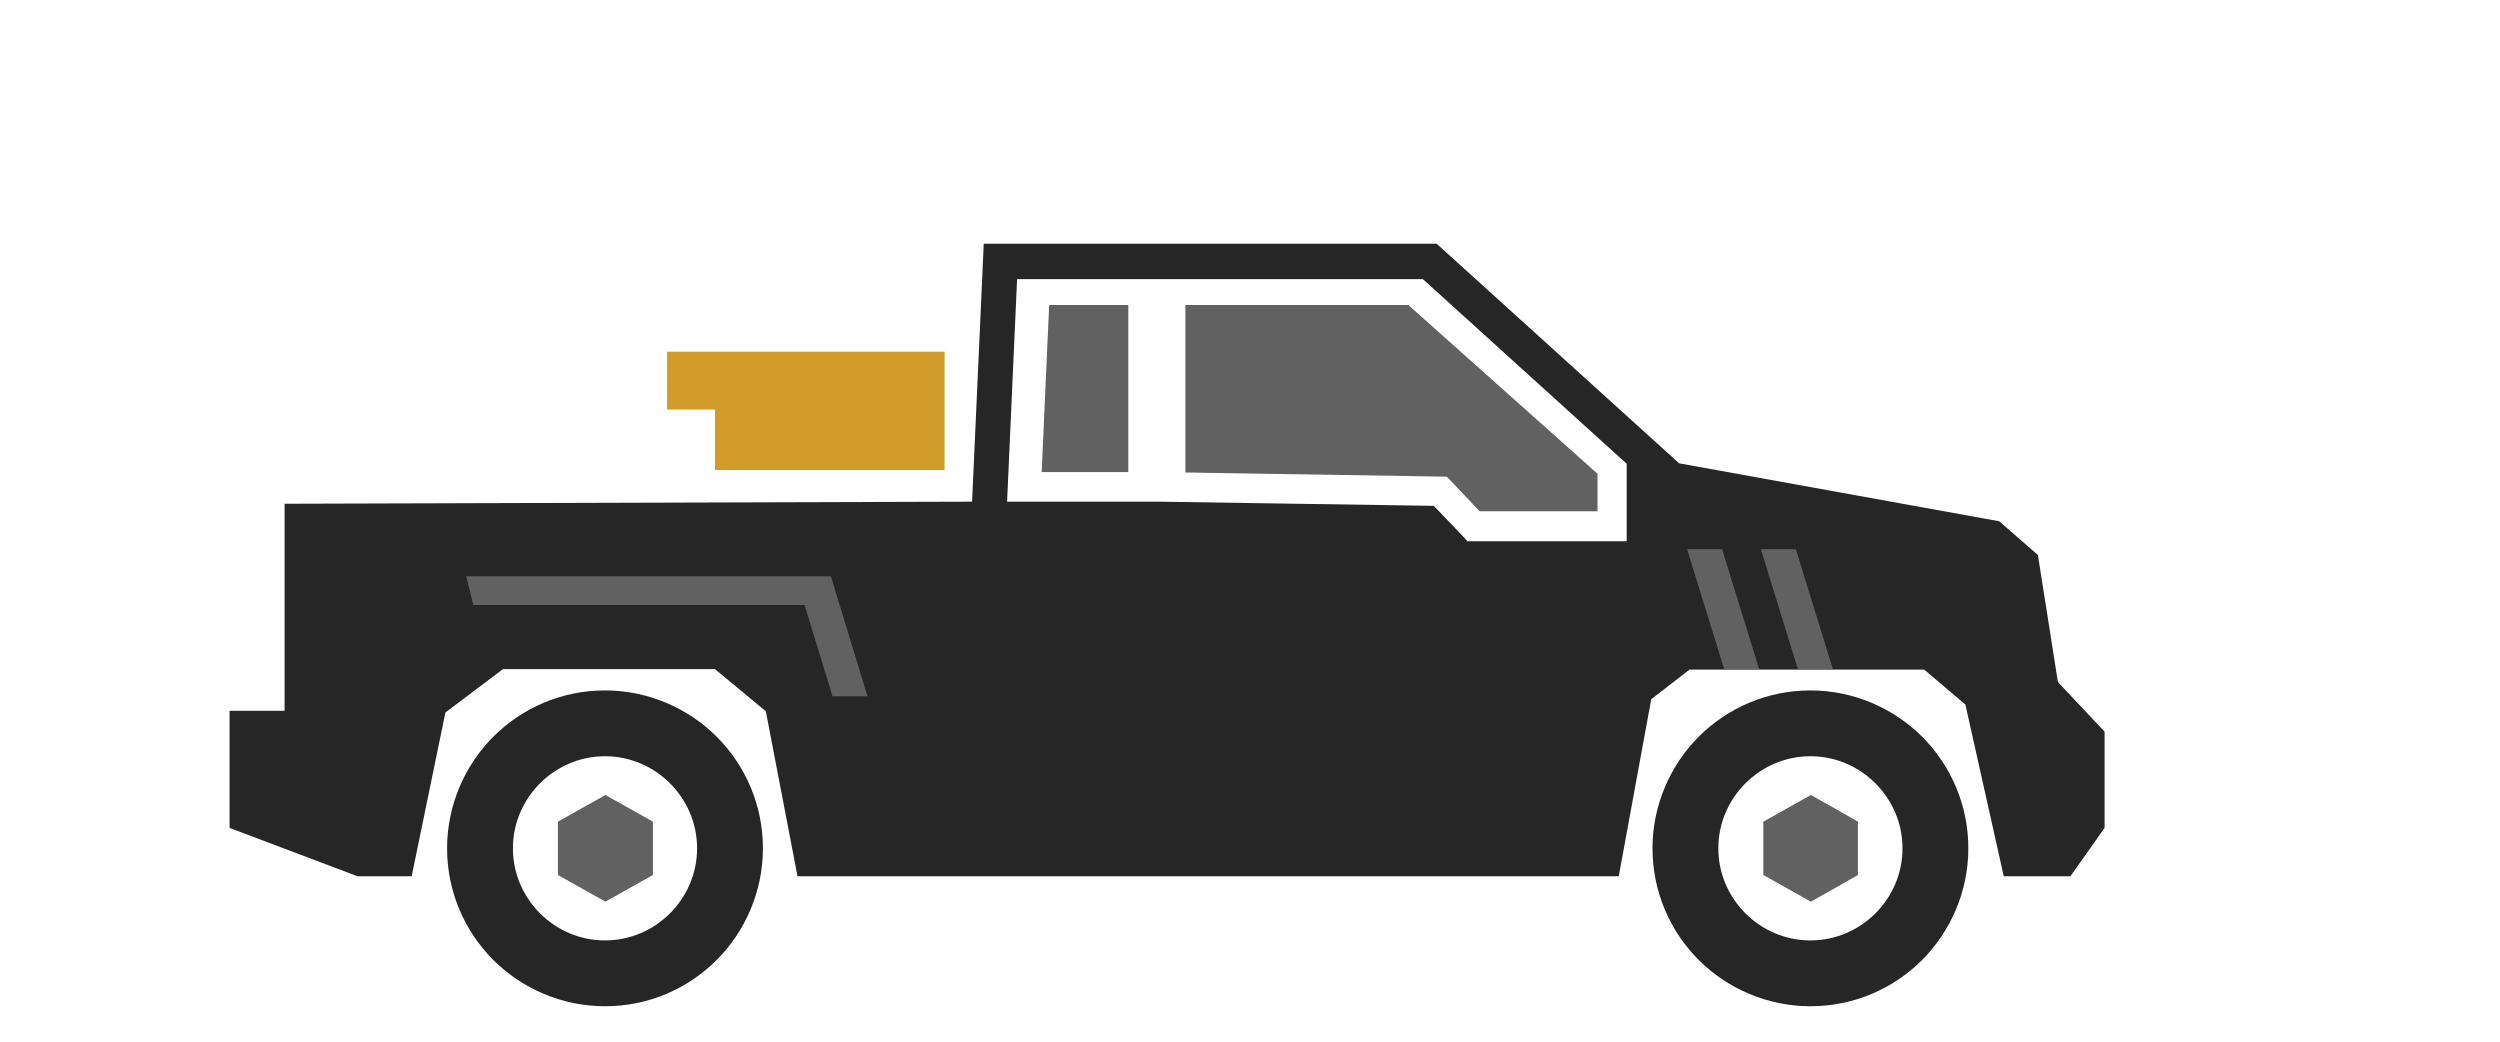
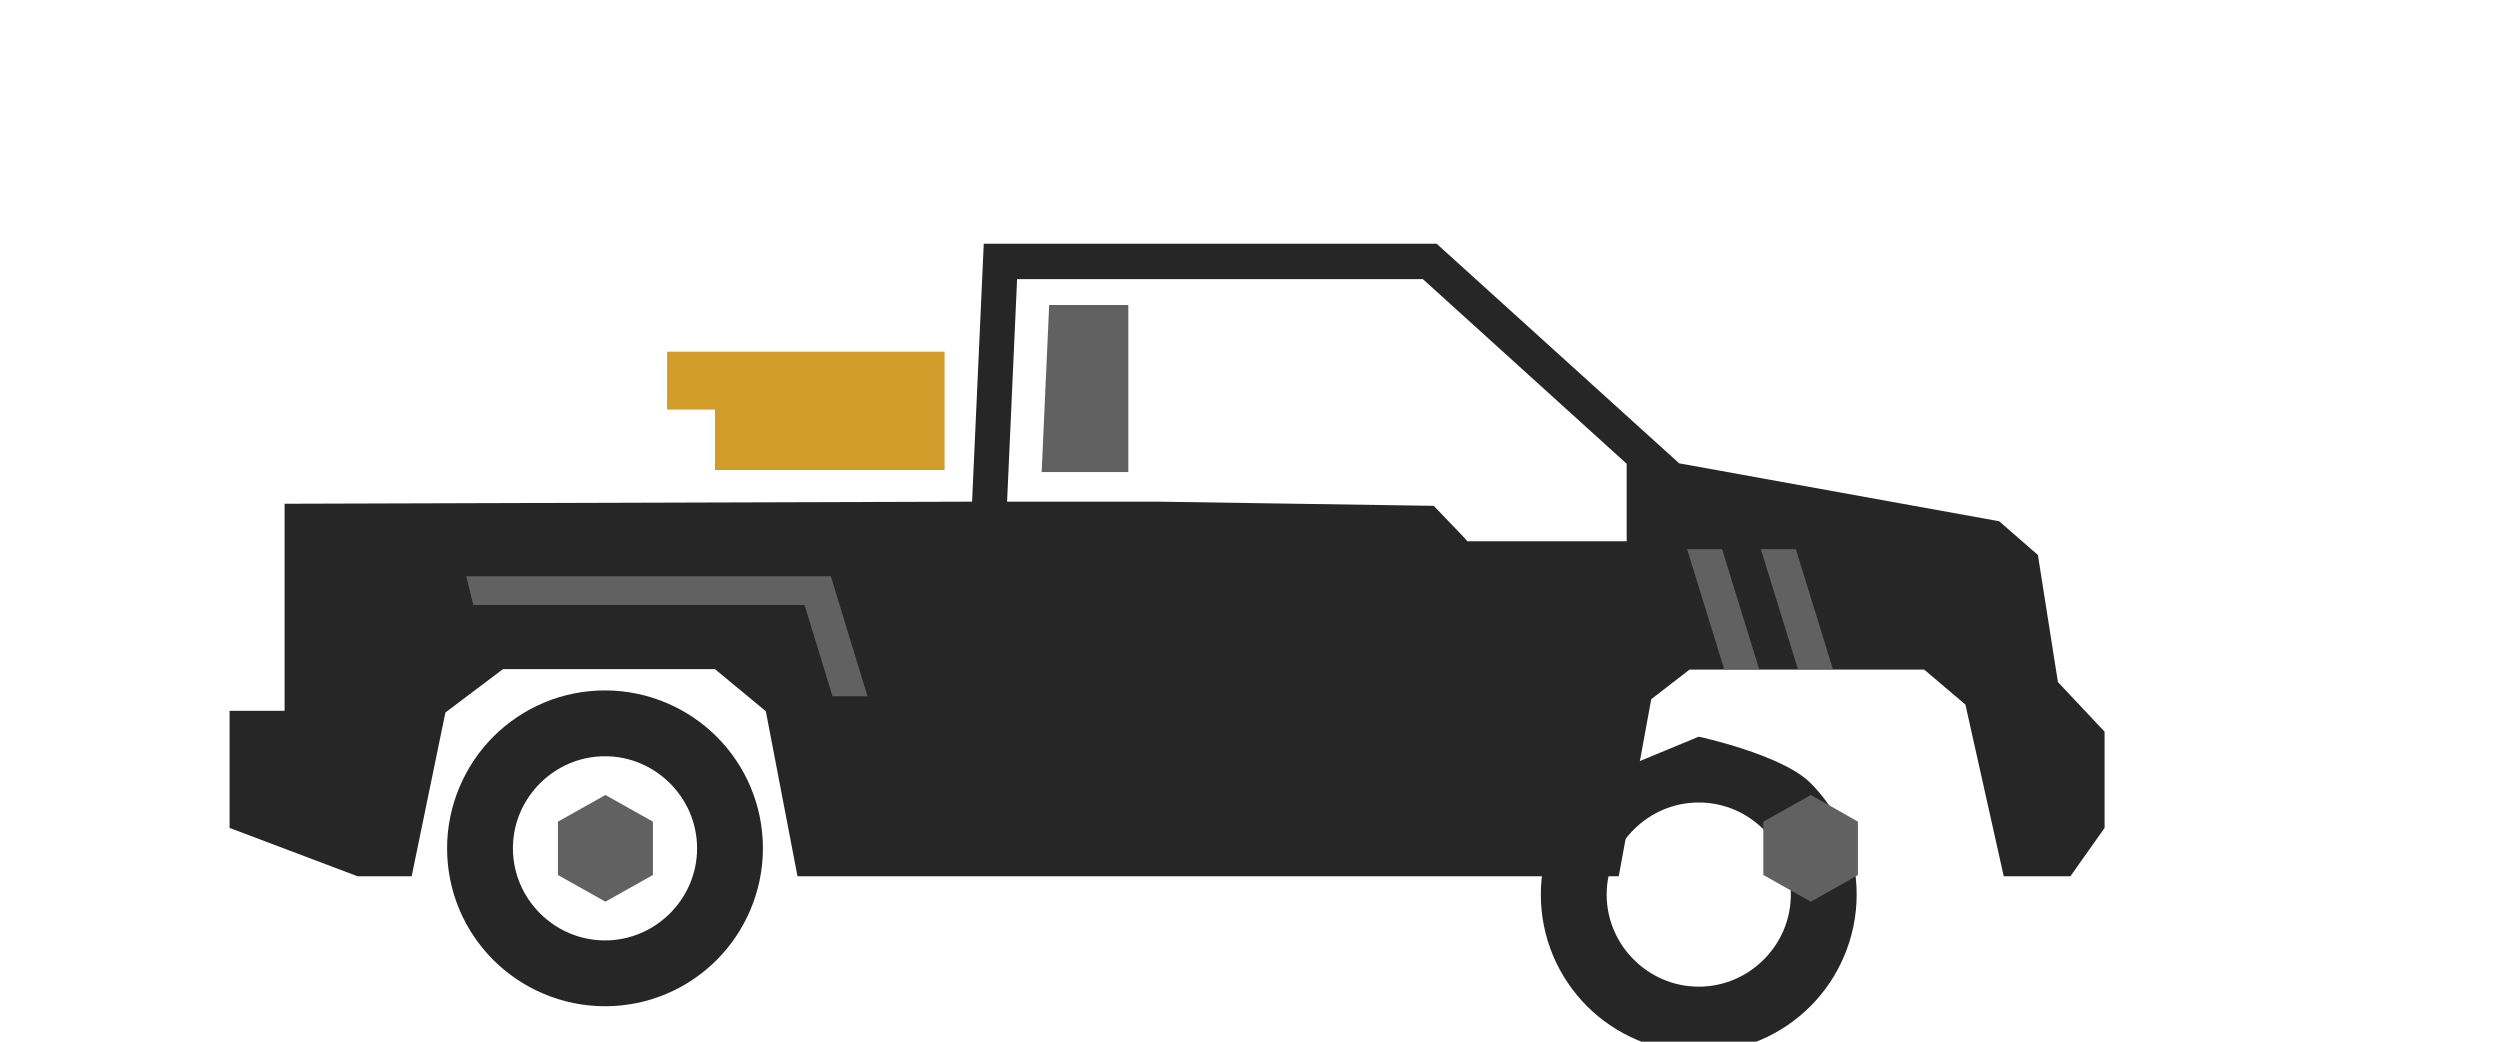
<svg xmlns="http://www.w3.org/2000/svg" id="a" viewBox="0 0 60 25">
  <g id="b">
    <g id="c">
-       <path d="M40.77,17.68c.69-.69,1.64-1.11,2.68-1.11s2,.43,2.68,1.11c.69,.69,1.11,1.64,1.11,2.68s-.43,2-1.11,2.68c-.69,.69-1.64,1.11-2.68,1.11s-2-.43-2.68-1.11c-.69-.69-1.11-1.64-1.11-2.68s.43-2,1.11-2.68m2.68,.47c-.61,0-1.16,.25-1.56,.65-.4,.4-.65,.95-.65,1.56s.25,1.16,.65,1.56c.4,.4,.95,.65,1.56,.65s1.16-.25,1.56-.65c.4-.4,.65-.95,.65-1.56s-.25-1.16-.65-1.56-.95-.65-1.56-.65Z" style="fill:#262626;" />
+       <path d="M40.77,17.68s2,.43,2.68,1.11c.69,.69,1.11,1.64,1.11,2.68s-.43,2-1.11,2.68c-.69,.69-1.64,1.11-2.68,1.11s-2-.43-2.68-1.11c-.69-.69-1.11-1.64-1.11-2.68s.43-2,1.11-2.68m2.68,.47c-.61,0-1.16,.25-1.56,.65-.4,.4-.65,.95-.65,1.56s.25,1.16,.65,1.56c.4,.4,.95,.65,1.56,.65s1.16-.25,1.56-.65c.4-.4,.65-.95,.65-1.56s-.25-1.16-.65-1.56-.95-.65-1.56-.65Z" style="fill:#262626;" />
      <path d="M11.84,17.68c.69-.69,1.64-1.11,2.68-1.11s2,.43,2.68,1.11c.69,.69,1.11,1.64,1.11,2.68s-.43,2-1.11,2.68c-.69,.69-1.64,1.11-2.68,1.11s-2-.43-2.68-1.11c-.69-.69-1.11-1.64-1.11-2.68s.43-2,1.11-2.68m2.68,.47c-.61,0-1.16,.25-1.56,.65-.4,.4-.65,.95-.65,1.56s.25,1.16,.65,1.56c.4,.4,.95,.65,1.56,.65s1.16-.25,1.56-.65c.4-.4,.65-.95,.65-1.56s-.25-1.16-.65-1.56c-.4-.4-.95-.65-1.56-.65Z" style="fill:#262626;" />
      <path d="M49.39,16.37l-.48-3.05-.93-.81-7.68-1.39-5.82-5.27h-10.87l-.28,6.19h0l-16.5,.05v4.97h-1.32v2.81l3.07,1.16h1.3l.81-3.93,1.38-1.04h5.09l1.22,1.01,.76,3.96h19.71l.78-4.25,.92-.71h5.63l.99,.84,.92,4.12h1.6l.82-1.16v-2.31l-1.11-1.18Zm-14.18-3.39l-.1-.11-.7-.73-6.62-.1h-3.62l.24-5.34h9.74l4.89,4.43v1.86h-3.83Z" style="fill:#262626; fill-rule:evenodd;" />
    </g>
    <g id="d">
      <polygon points="43.46 19.08 42.89 19.4 42.32 19.72 42.32 20.36 42.32 21 42.89 21.32 43.46 21.64 44.03 21.32 44.59 21 44.59 20.36 44.59 19.72 44.03 19.4 43.46 19.08" style="fill:#616161; fill-rule:evenodd;" />
      <polygon points="14.53 19.08 13.96 19.4 13.39 19.72 13.39 20.36 13.39 21 13.96 21.32 14.53 21.64 15.1 21.32 15.67 21 15.67 20.36 15.67 19.72 15.1 19.4 14.53 19.08" style="fill:#616161; fill-rule:evenodd;" />
-       <polygon points="34.82 11.54 35.51 12.27 38.34 12.27 38.34 11.37 33.8 7.32 28.45 7.32 28.45 11.34 34.72 11.44 34.82 11.54" style="fill:#616161; fill-rule:evenodd;" />
      <polygon points="25 11.33 27.08 11.33 27.08 7.32 25.18 7.32 25 11.33" style="fill:#616161; fill-rule:evenodd;" />
      <polygon points="43.99 16.06 43.15 16.06 42.26 13.18 43.1 13.18 43.99 16.06" style="fill:#616161; fill-rule:evenodd;" />
      <polygon points="42.22 16.06 41.38 16.06 40.49 13.18 41.33 13.18 42.22 16.06" style="fill:#616161; fill-rule:evenodd;" />
      <polygon points="20.82 16.71 19.98 16.71 19.31 14.52 11.36 14.52 11.19 13.83 19.1 13.83 19.63 13.83 19.94 13.83 20.82 16.71" style="fill:#616161; fill-rule:evenodd;" />
    </g>
    <polygon id="e" points="16.01 8.44 16.01 9.83 17.16 9.83 17.16 11.28 22.67 11.28 22.67 9.83 22.67 9.55 22.67 8.44 16.01 8.44" style="fill:#d19c2a; fill-rule:evenodd;" />
  </g>
</svg>